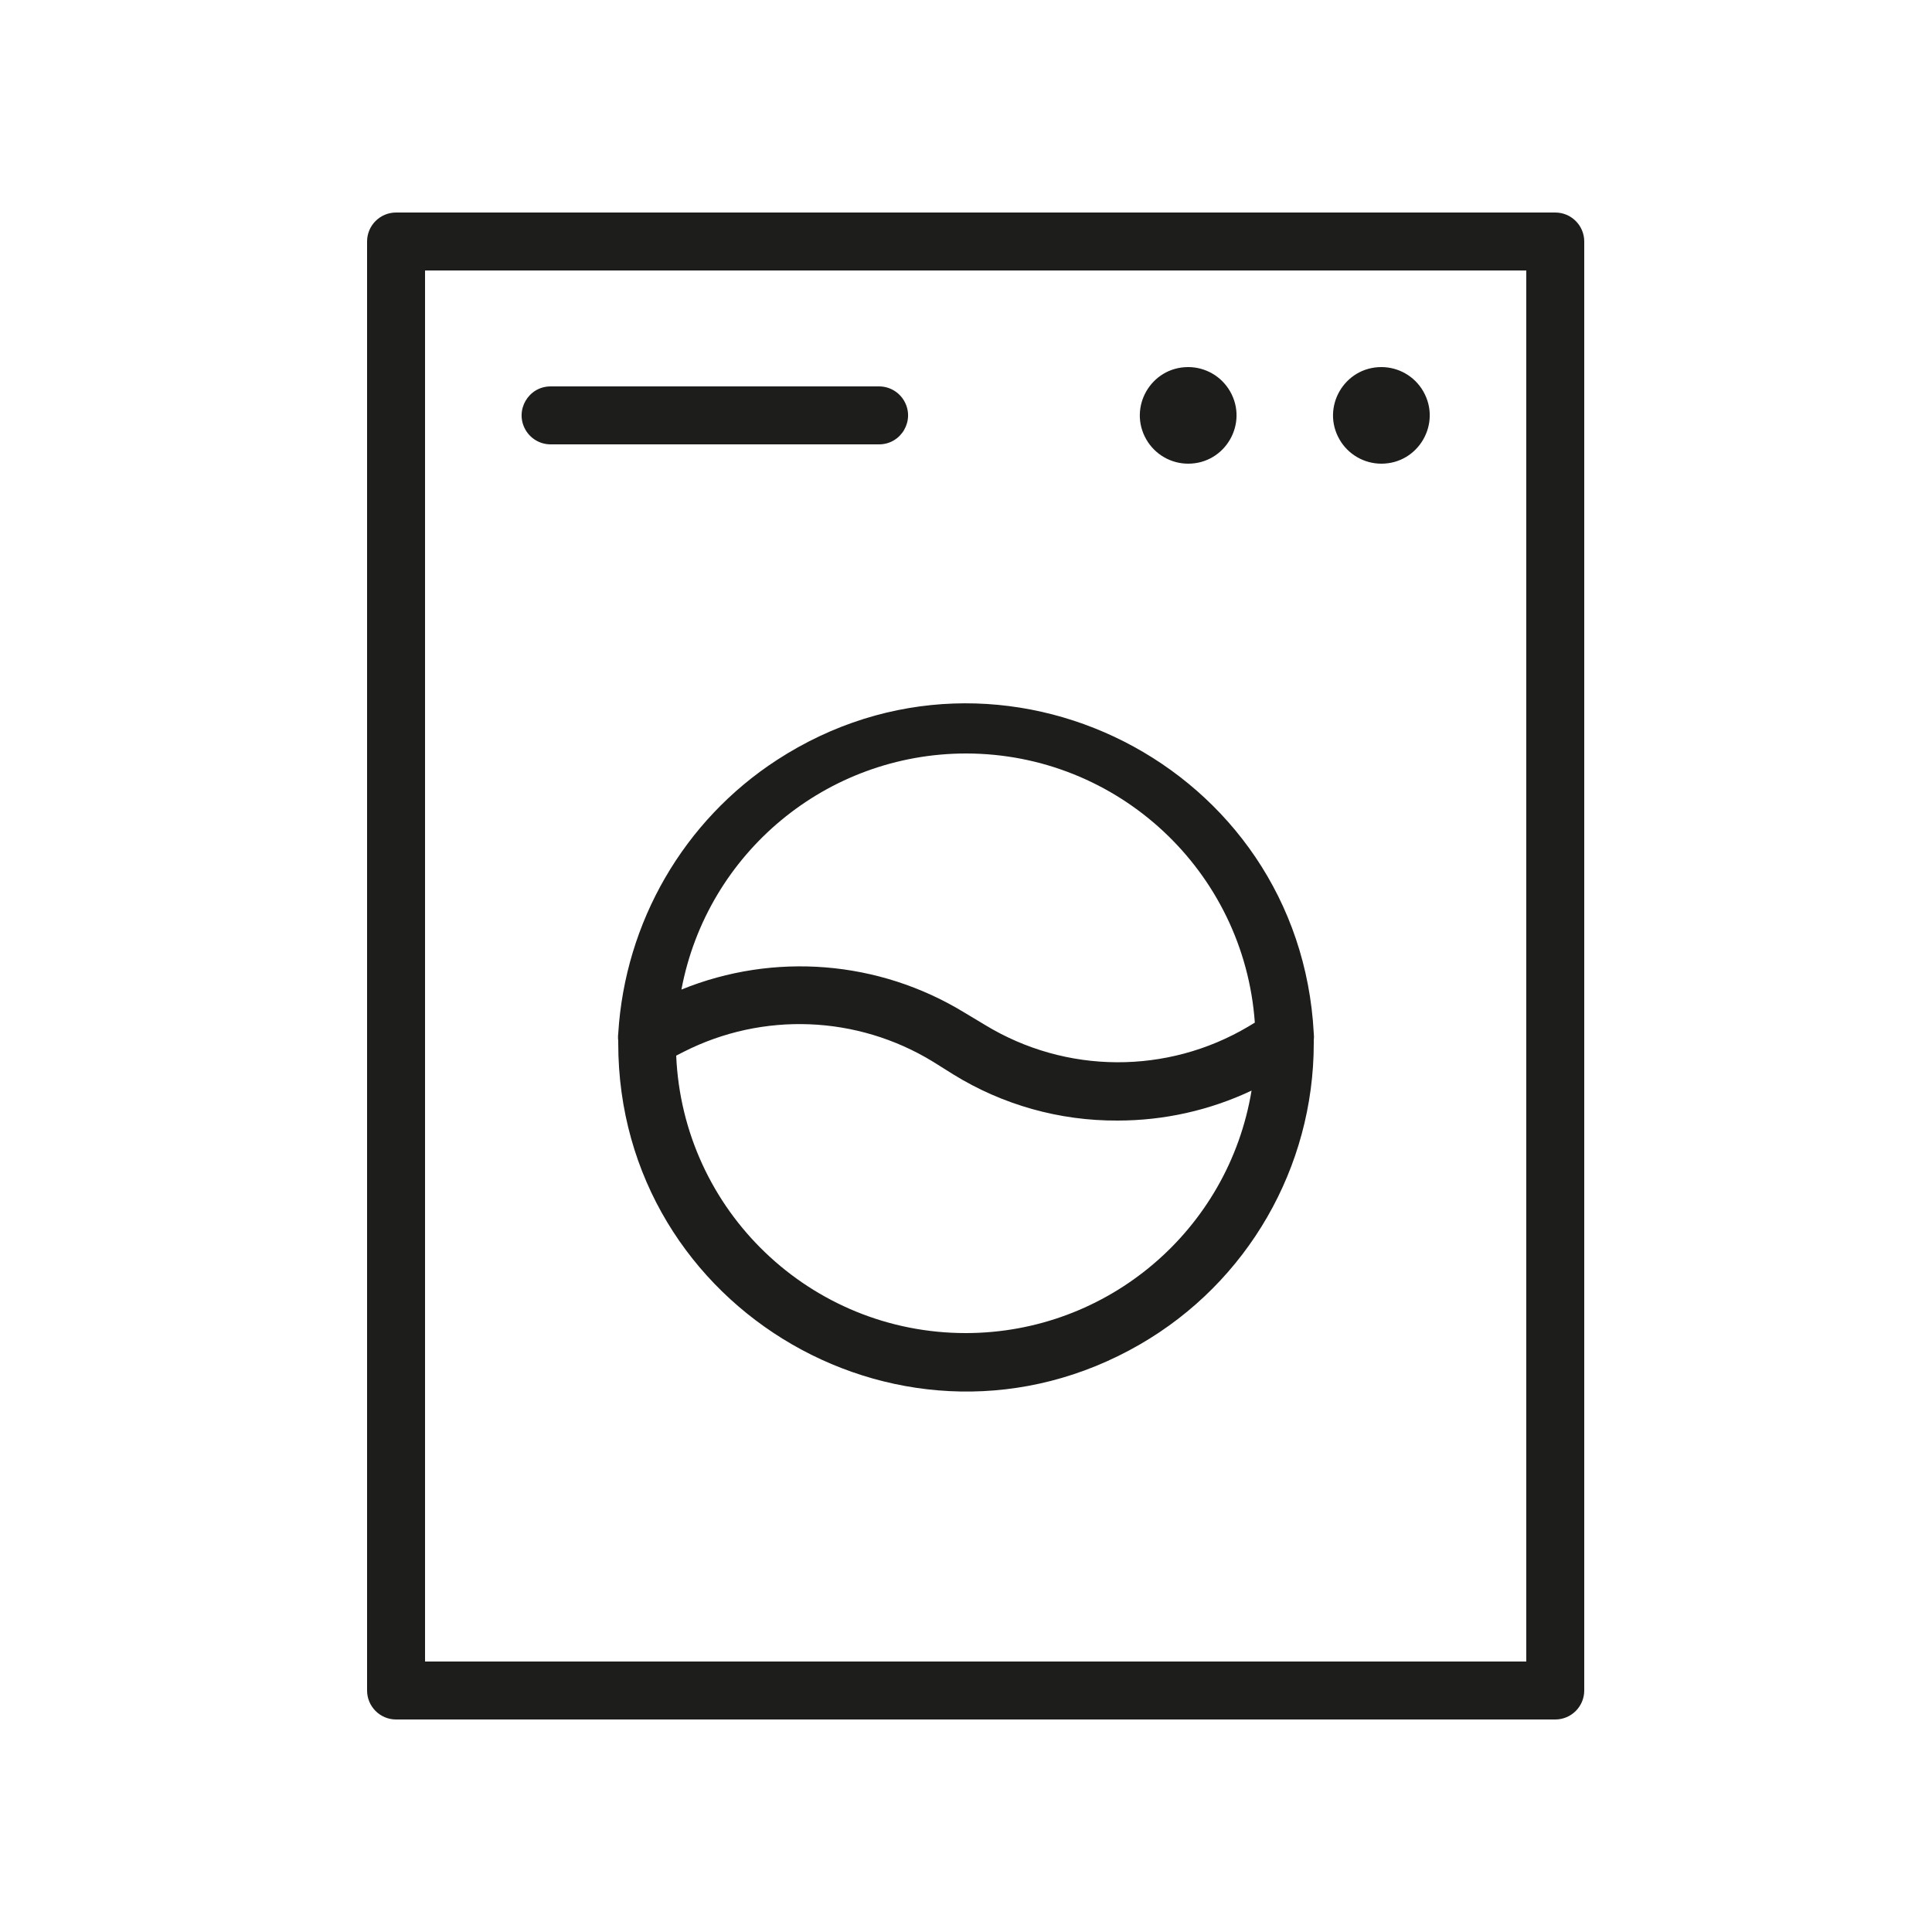
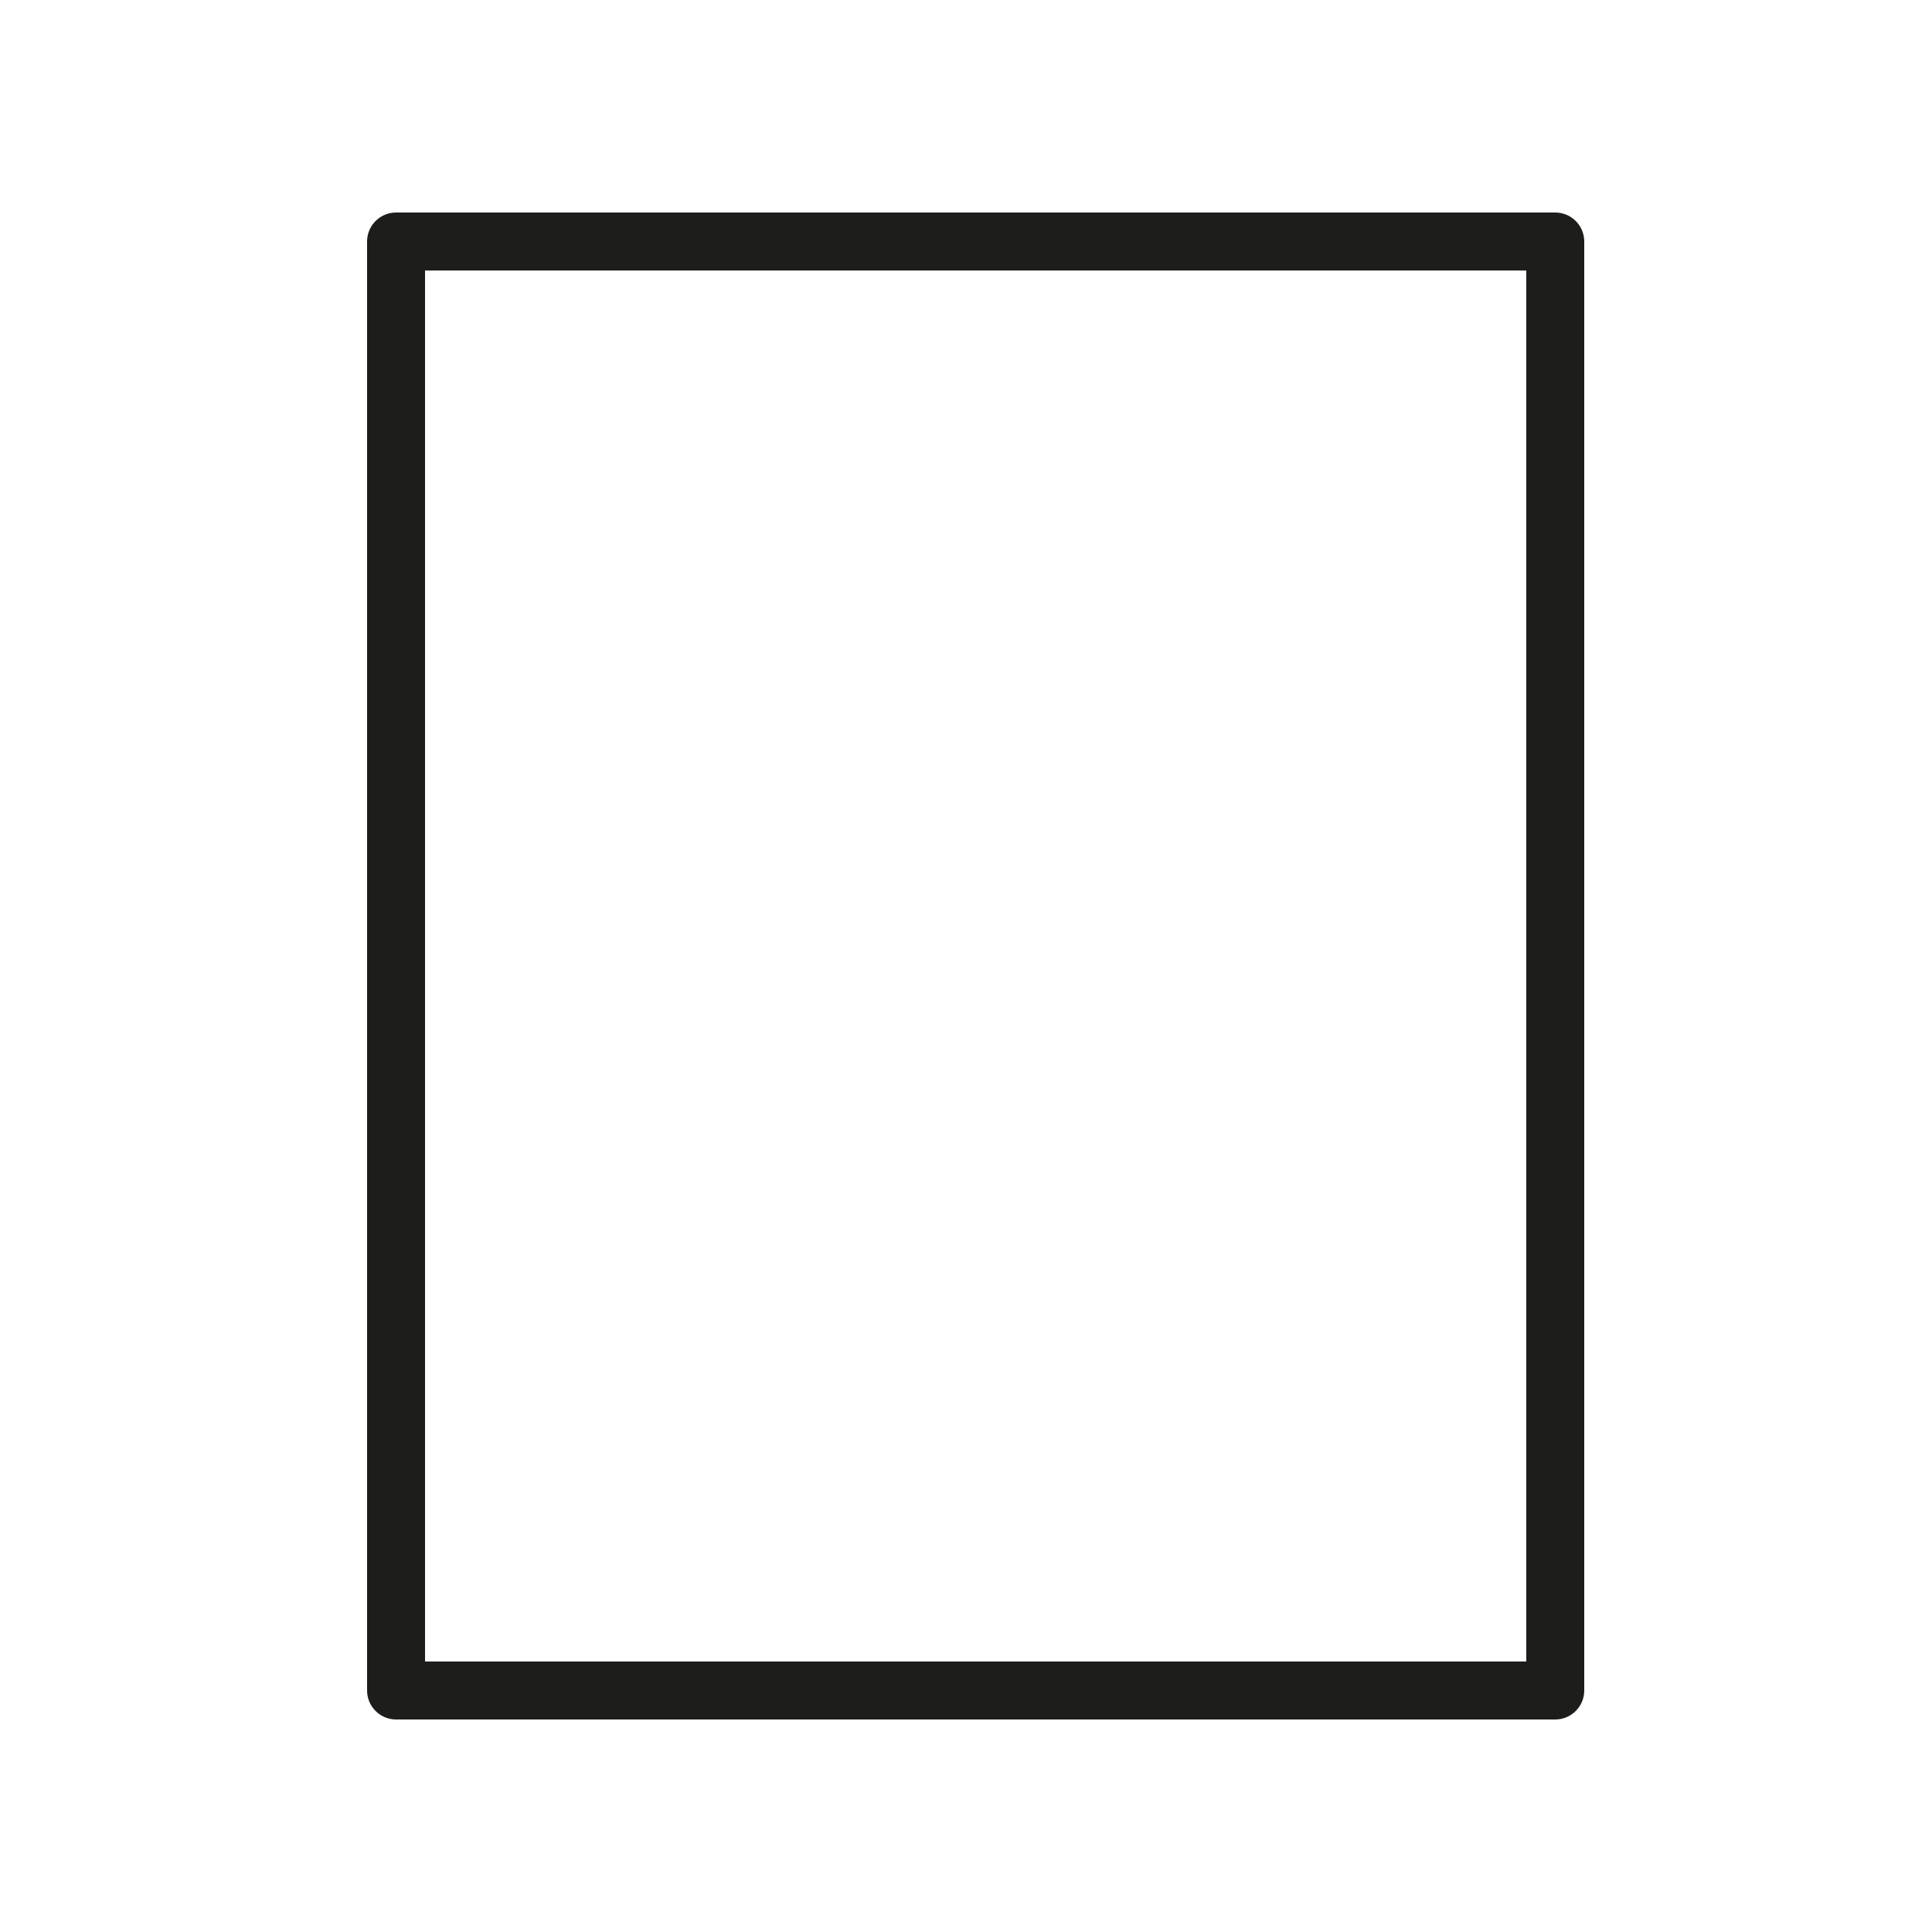
<svg xmlns="http://www.w3.org/2000/svg" viewBox="0 0 100.00 100.00" data-guides="{&quot;vertical&quot;:[],&quot;horizontal&quot;:[]}">
  <defs />
  <path fill="#1d1d1b" stroke="none" fill-opacity="1" stroke-width="1" stroke-opacity="1" color="rgb(51, 51, 51)" fill-rule="evenodd" id="tSvgabb29eaa8a" title="Path 5" d="M80.5 11C60.5 11 40.5 11 20.5 11C19.672 11 19 11.672 19 12.5C19 37.5 19 62.5 19 87.5C19 88.328 19.672 89 20.5 89C40.5 89 60.5 89 80.5 89C81.328 89 82 88.328 82 87.5C82 62.5 82 37.5 82 12.5C82 11.672 81.328 11 80.5 11ZM79 86C60 86 41 86 22 86C22 62 22 38 22 14C41 14 60 14 79 14C79 38 79 62 79 86Z" />
-   <path fill="#1d1d1b" stroke="none" fill-opacity="1" stroke-width="1" stroke-opacity="1" color="rgb(51, 51, 51)" fill-rule="evenodd" id="tSvg18ba80be89d" title="Path 6" d="M32 53.49C31.984 53.616 31.984 53.744 32 53.87C32 53.913 32 53.957 32 54C32 67.856 47 76.517 59 69.588C64.569 66.373 68 60.431 68 54C68 54 68 53.9 68 53.85C68.015 53.727 68.015 53.603 68 53.48C67.27 39.643 51.834 31.785 40.216 39.336C35.389 42.473 32.353 47.731 32 53.49ZM50 69C41.959 69.007 35.343 62.673 35 54.64C35.13 54.573 35.26 54.507 35.39 54.44C39.48 52.364 44.353 52.554 48.27 54.94C48.627 55.163 48.983 55.387 49.34 55.61C51.896 57.19 54.845 58.018 57.85 58C60.246 58.001 62.613 57.472 64.78 56.45C63.583 63.683 57.332 68.991 50 69ZM50 39C57.864 39.006 64.389 45.086 64.95 52.93C64.84 52.997 64.73 53.063 64.62 53.13C60.416 55.625 55.178 55.598 51 53.06C50.633 52.84 50.267 52.62 49.9 52.4C45.486 49.711 40.058 49.273 35.27 51.22C36.606 44.136 42.792 39.005 50 39ZM28.5 23C34.167 23 39.833 23 45.5 23C46.655 23 47.376 21.75 46.799 20.75C46.531 20.286 46.036 20 45.5 20C39.833 20 34.167 20 28.5 20C27.345 20 26.624 21.25 27.201 22.25C27.469 22.714 27.964 23 28.5 23ZM71.5 19C69.576 19 68.373 21.083 69.335 22.75C69.781 23.523 70.607 24 71.5 24C73.424 24 74.627 21.917 73.665 20.25C73.219 19.477 72.393 19 71.5 19ZM61.5 19C59.575 19 58.373 21.083 59.335 22.75C59.782 23.523 60.607 24 61.5 24C63.425 24 64.627 21.917 63.665 20.25C63.218 19.477 62.393 19 61.5 19Z" />
</svg>